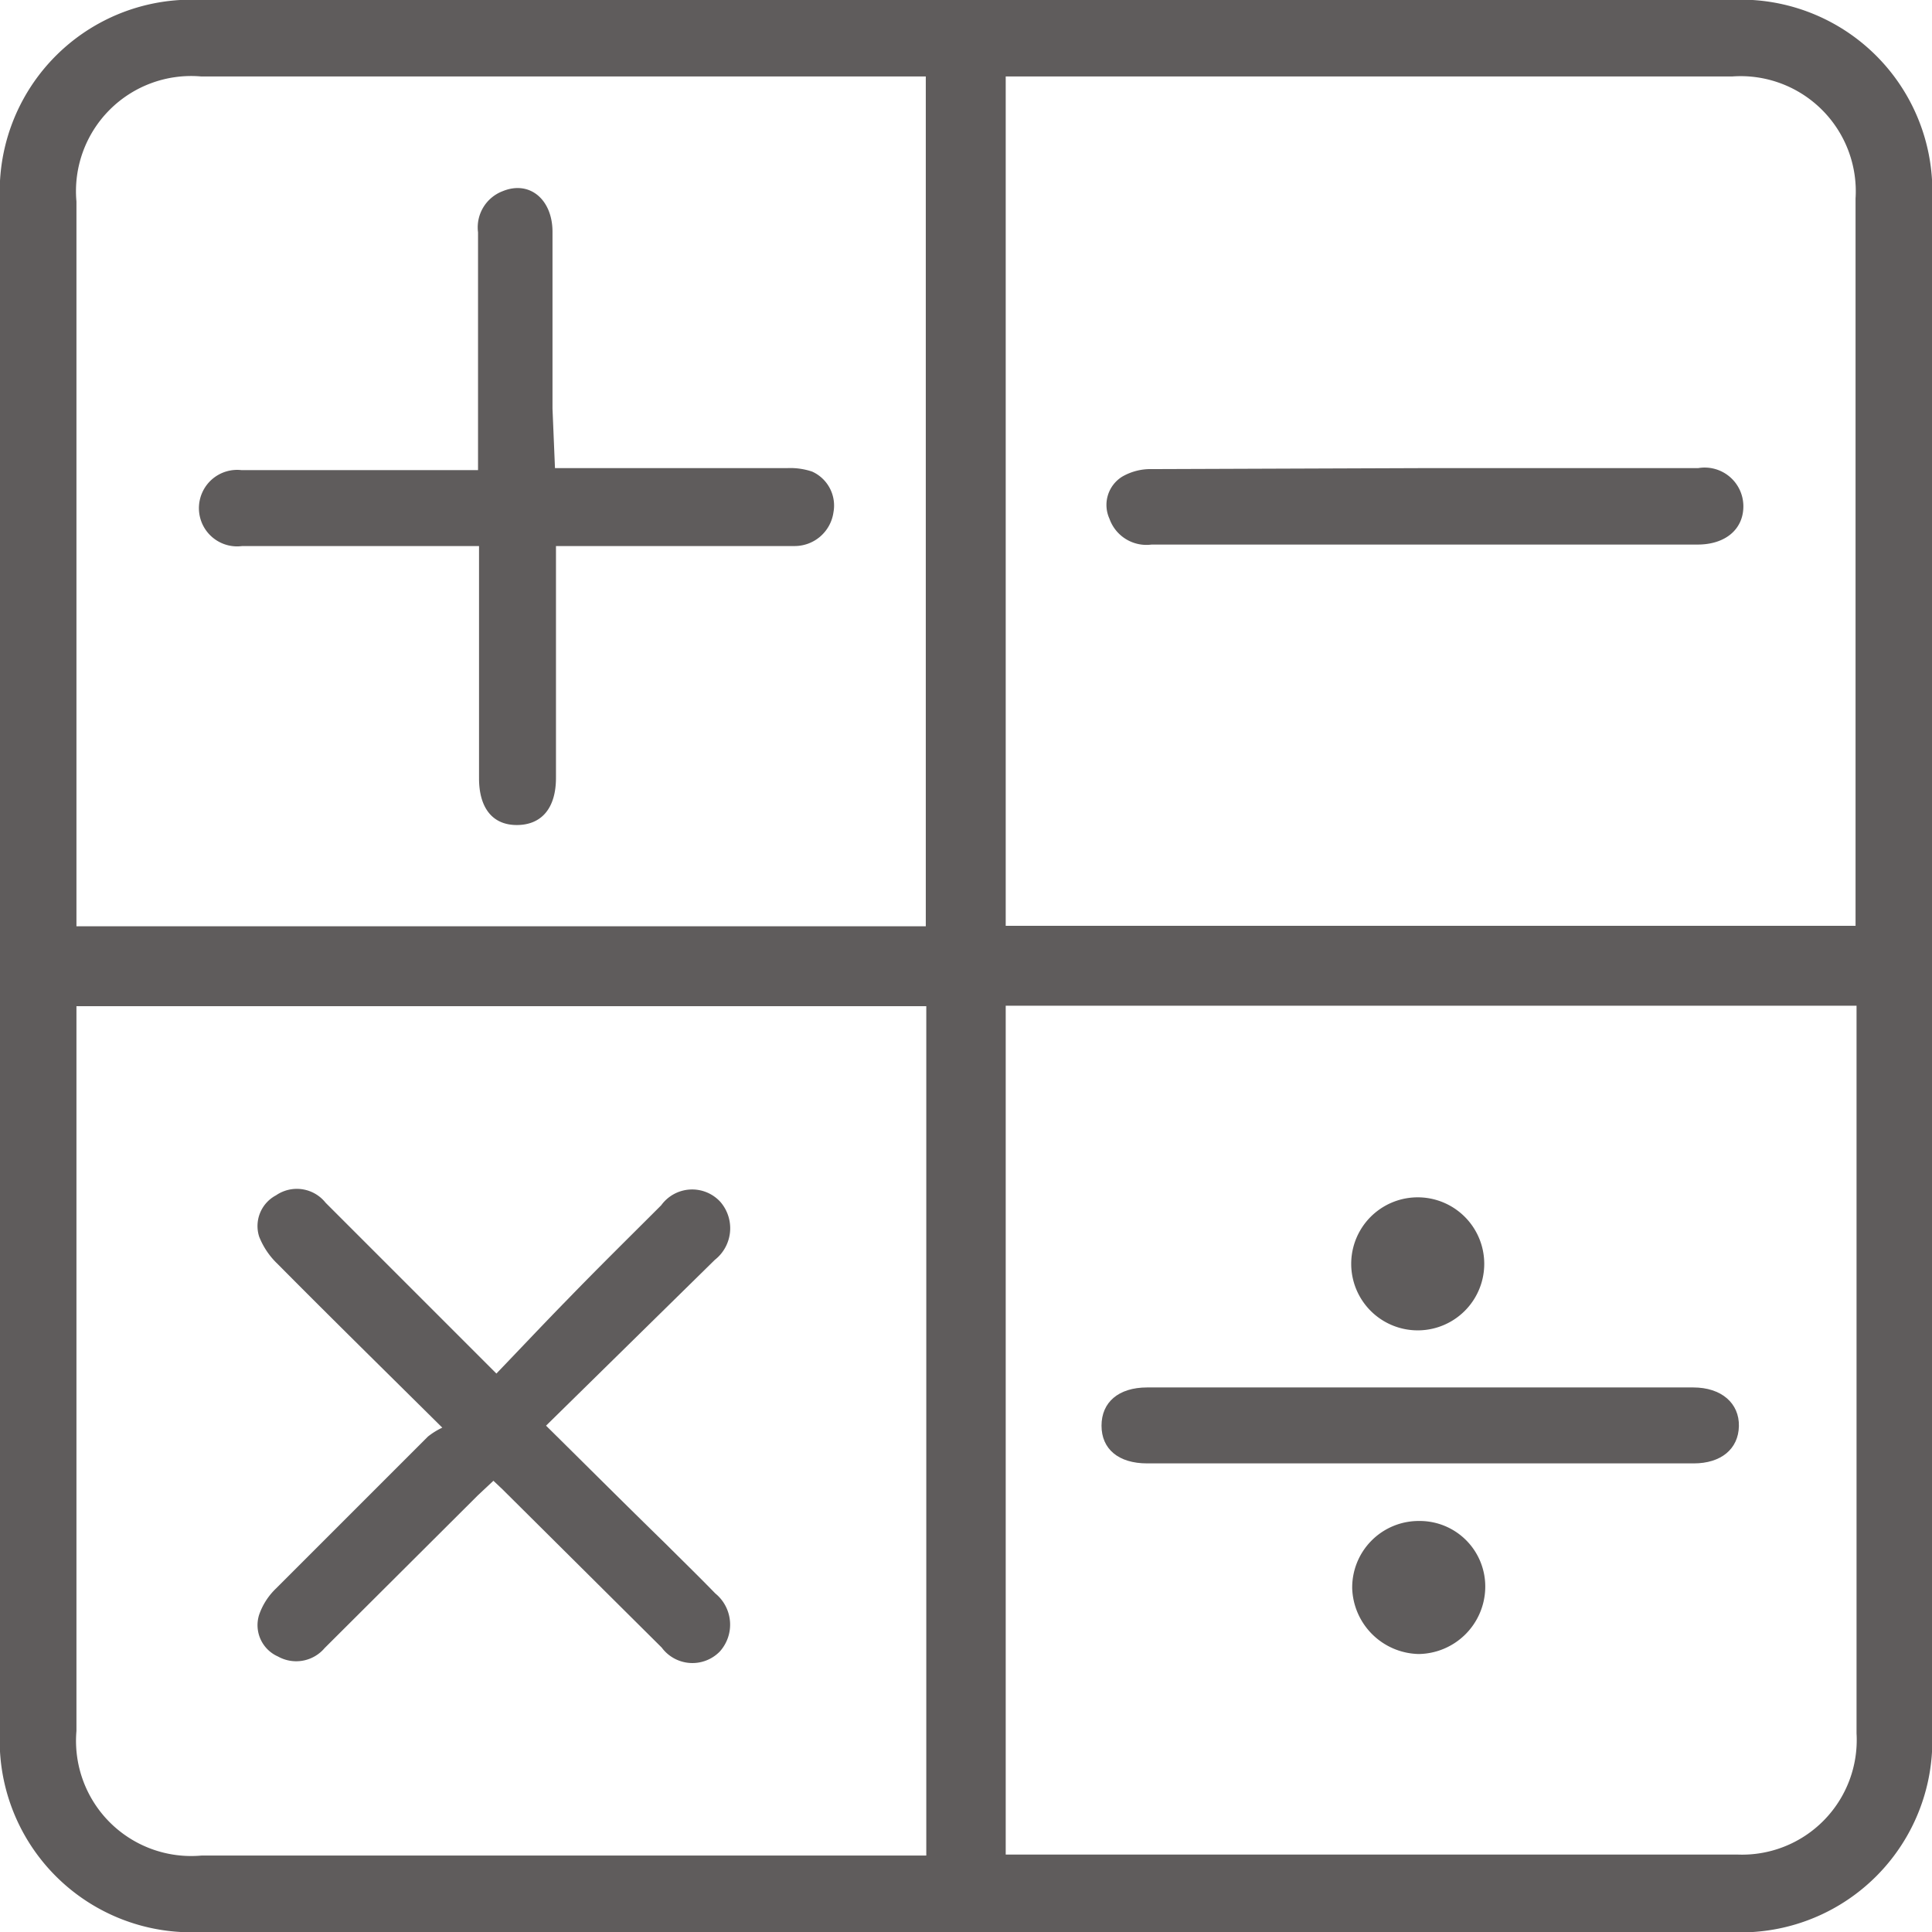
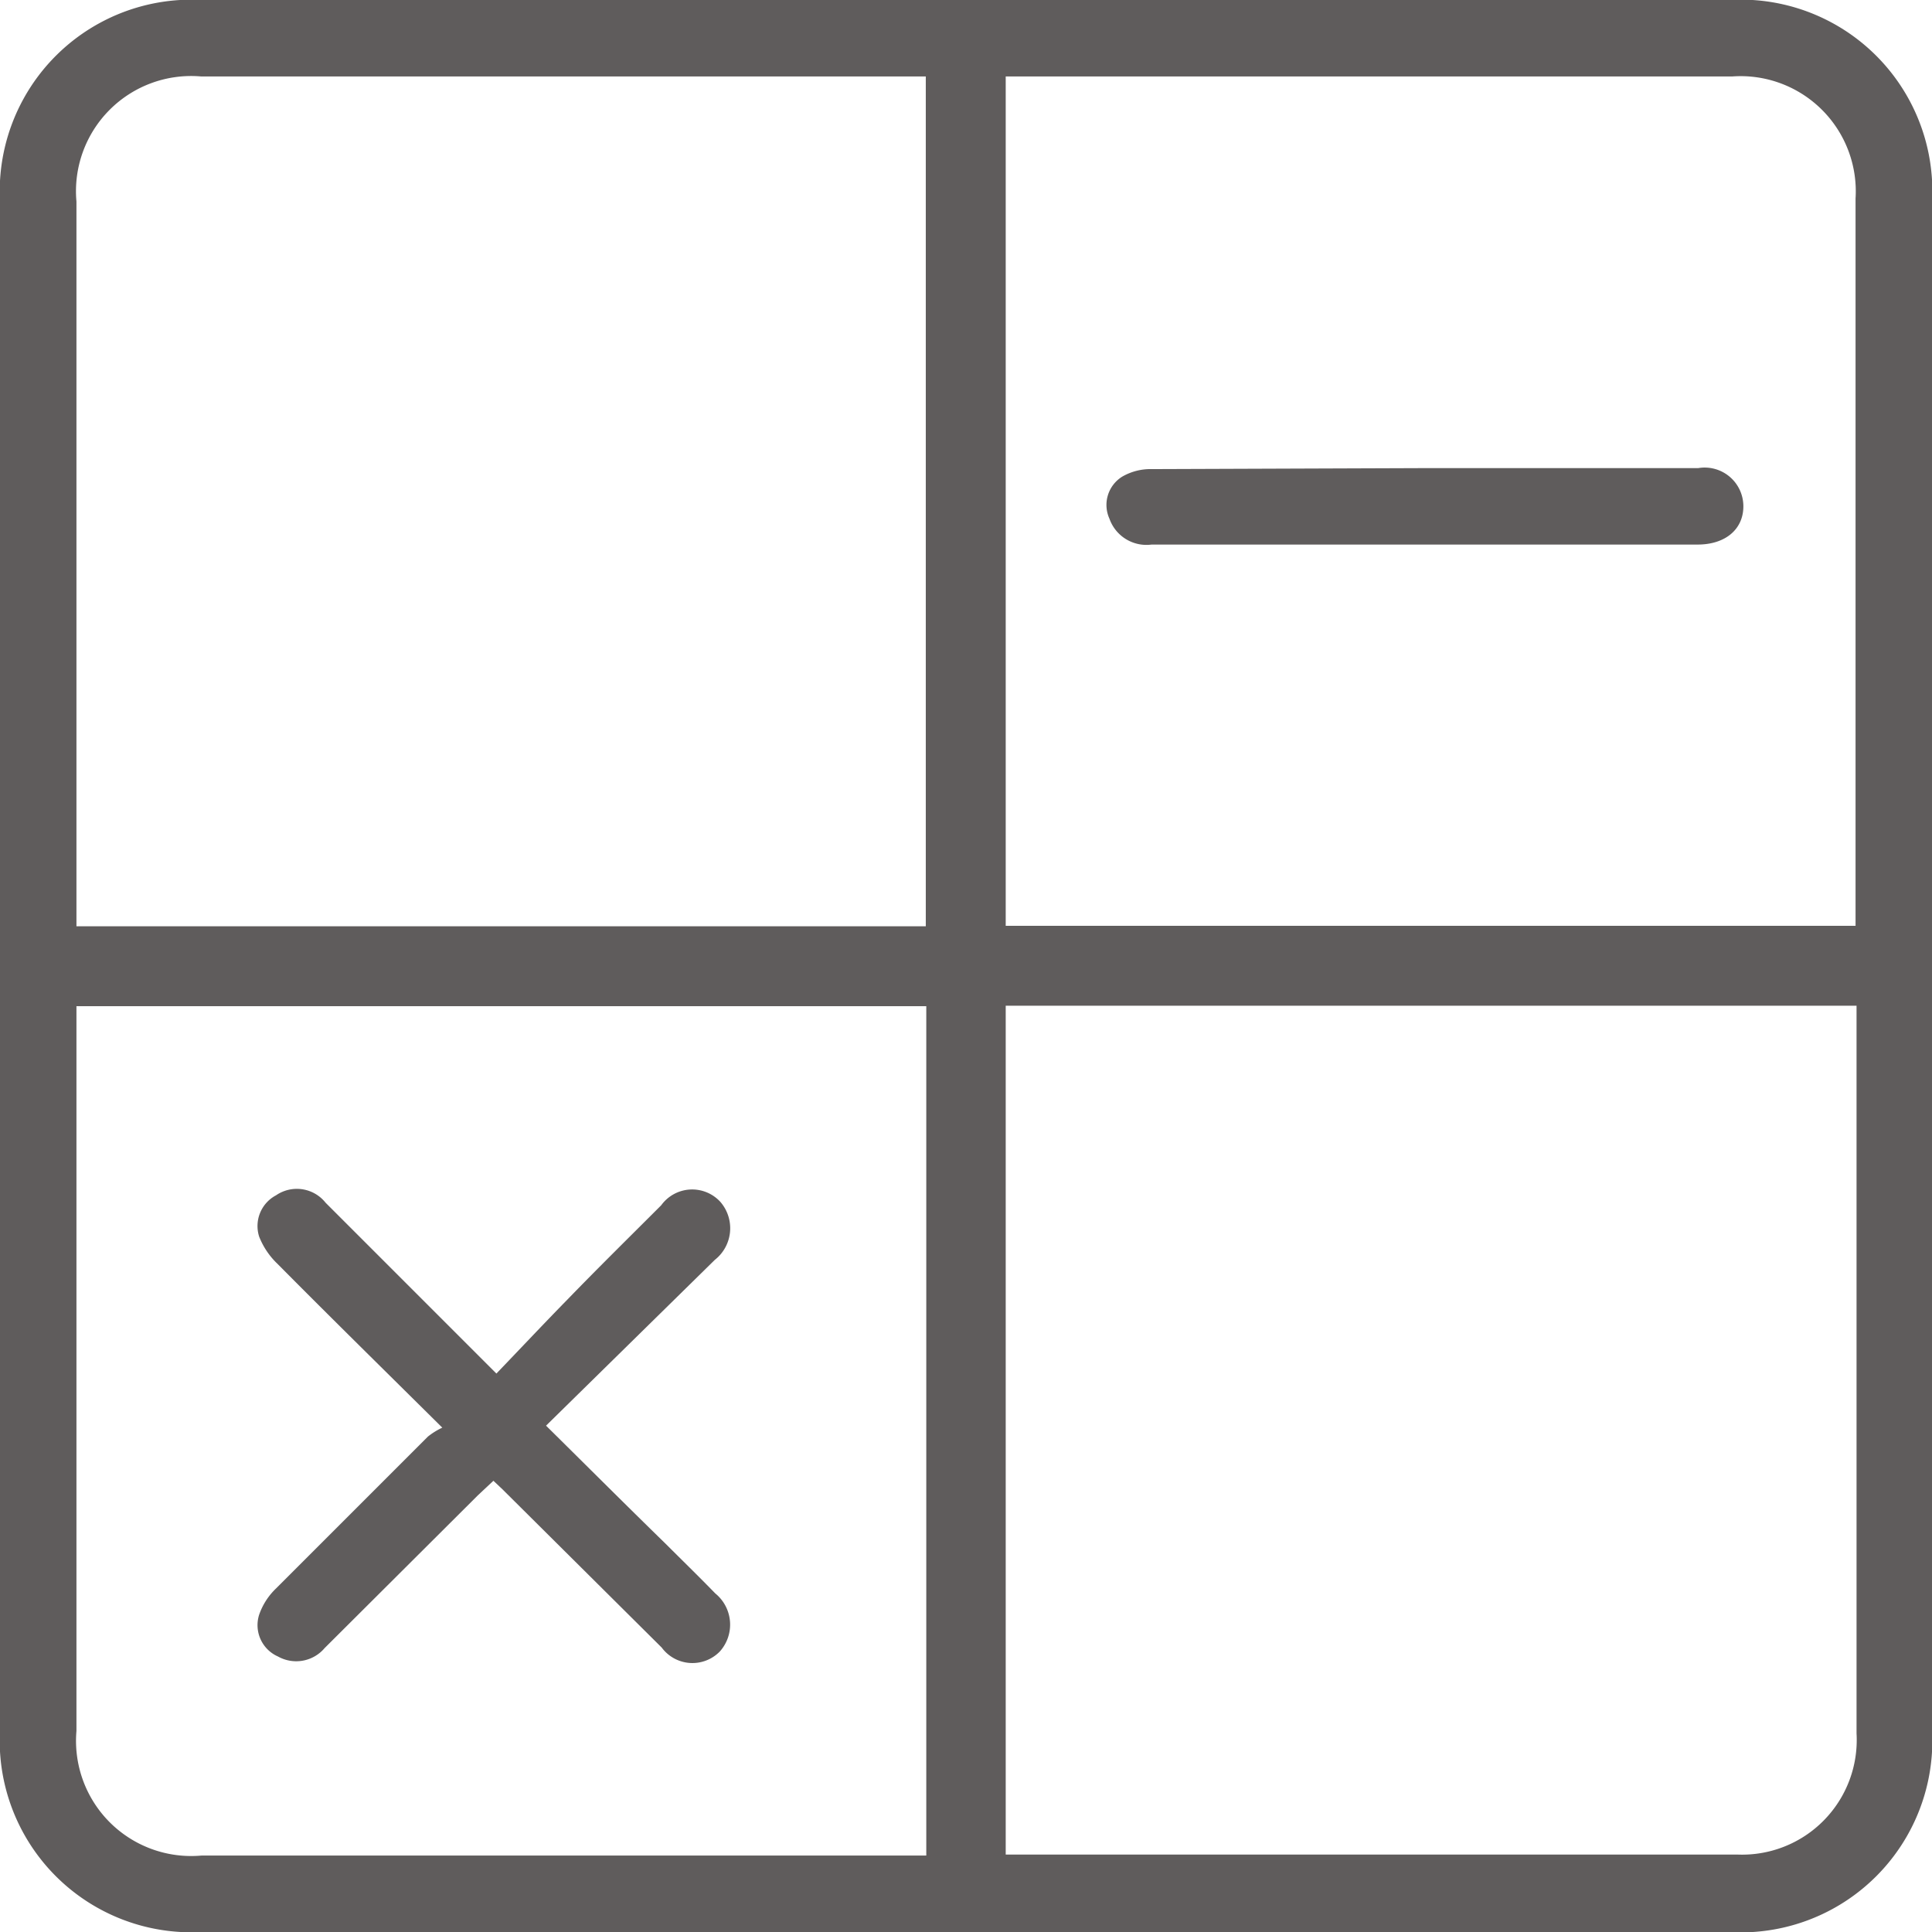
<svg xmlns="http://www.w3.org/2000/svg" viewBox="0 0 38.92 38.92">
  <defs>
    <style>.cls-1{fill:#5f5c5c;fill-rule:evenodd;}</style>
  </defs>
  <g id="Camada_2" data-name="Camada 2">
    <g id="Layer_1" data-name="Layer 1">
      <path class="cls-1" d="M19.45,38.92H4.07A3.86,3.86,0,0,1,0,34.85V4.06A3.86,3.86,0,0,1,4.08,0H34.83a3.86,3.86,0,0,1,4.09,4.09V34.84a3.86,3.86,0,0,1-4.1,4.08Zm.81-20.27H37.38V4A2.32,2.32,0,0,0,34.9,1.54H20.26Zm0,1.61v17.1l.34,0H35a2.31,2.31,0,0,0,2.4-2.44V20.65c0-.13,0-.26,0-.39ZM18.66,37.38V20.27H1.54v14.6a2.32,2.32,0,0,0,2.52,2.51h14.6ZM1.54,18.66H18.65V1.54H4.05A2.32,2.32,0,0,0,1.54,4.06v14.6Z" />
      <path class="cls-1" d="M28.72,9.43c1.83,0,3.66,0,5.49,0a.78.78,0,0,1,.91.77c0,.46-.36.77-.92.77h-11a.79.79,0,0,1-.85-.52.67.67,0,0,1,.26-.85,1.14,1.14,0,0,1,.6-.15Z" />
-       <path class="cls-1" d="M28.56,29.48H23.11c-.58,0-.92-.29-.92-.76s.34-.77.92-.77h11c.57,0,.93.32.92.78s-.36.75-.91.75Z" />
-       <path class="cls-1" d="M28.56,26.8a1.34,1.34,0,1,1,0-2.68,1.34,1.34,0,1,1,0,2.68Z" />
-       <path class="cls-1" d="M28.59,30.64A1.32,1.32,0,0,1,29.92,32a1.36,1.36,0,0,1-1.34,1.32A1.37,1.37,0,0,1,27.24,32,1.34,1.34,0,0,1,28.59,30.64Z" />
      <path class="cls-1" d="M8.91,28.76c-1.17-1.16-2.25-2.22-3.32-3.3a1.53,1.53,0,0,1-.37-.55.7.7,0,0,1,.34-.83.74.74,0,0,1,1,.15l2,2L10,27.67c.49-.51.95-1,1.43-1.49.62-.64,1.26-1.27,1.89-1.9a.77.77,0,0,1,1.19-.07.81.81,0,0,1-.11,1.17L11,28.72c.82.81,1.61,1.6,2.41,2.38.32.32.65.64,1,1a.81.81,0,0,1,.09,1.17.77.77,0,0,1-1.17-.08L10.12,30l-.18-.17-.31.29L6.54,33.2a.75.75,0,0,1-.94.17.69.69,0,0,1-.38-.84A1.34,1.34,0,0,1,5.56,32c1-1,2-2,3.06-3.06A1.44,1.44,0,0,1,8.91,28.76Z" />
-       <path class="cls-1" d="M11.18,9.43h4.68a1.38,1.38,0,0,1,.5.07.75.75,0,0,1,.43.82A.79.79,0,0,1,16,11H11.2c0,.17,0,.3,0,.43v4.24c0,.61-.29.95-.79.95s-.76-.36-.76-.94V11H4.88a.77.77,0,0,1-.8-1.09.77.77,0,0,1,.78-.44H9.63V8.92c0-1.41,0-2.83,0-4.24a.78.78,0,0,1,.5-.83c.54-.22,1,.17,1,.82,0,1.18,0,2.37,0,3.56Z" />
    </g>
  </g>
</svg>